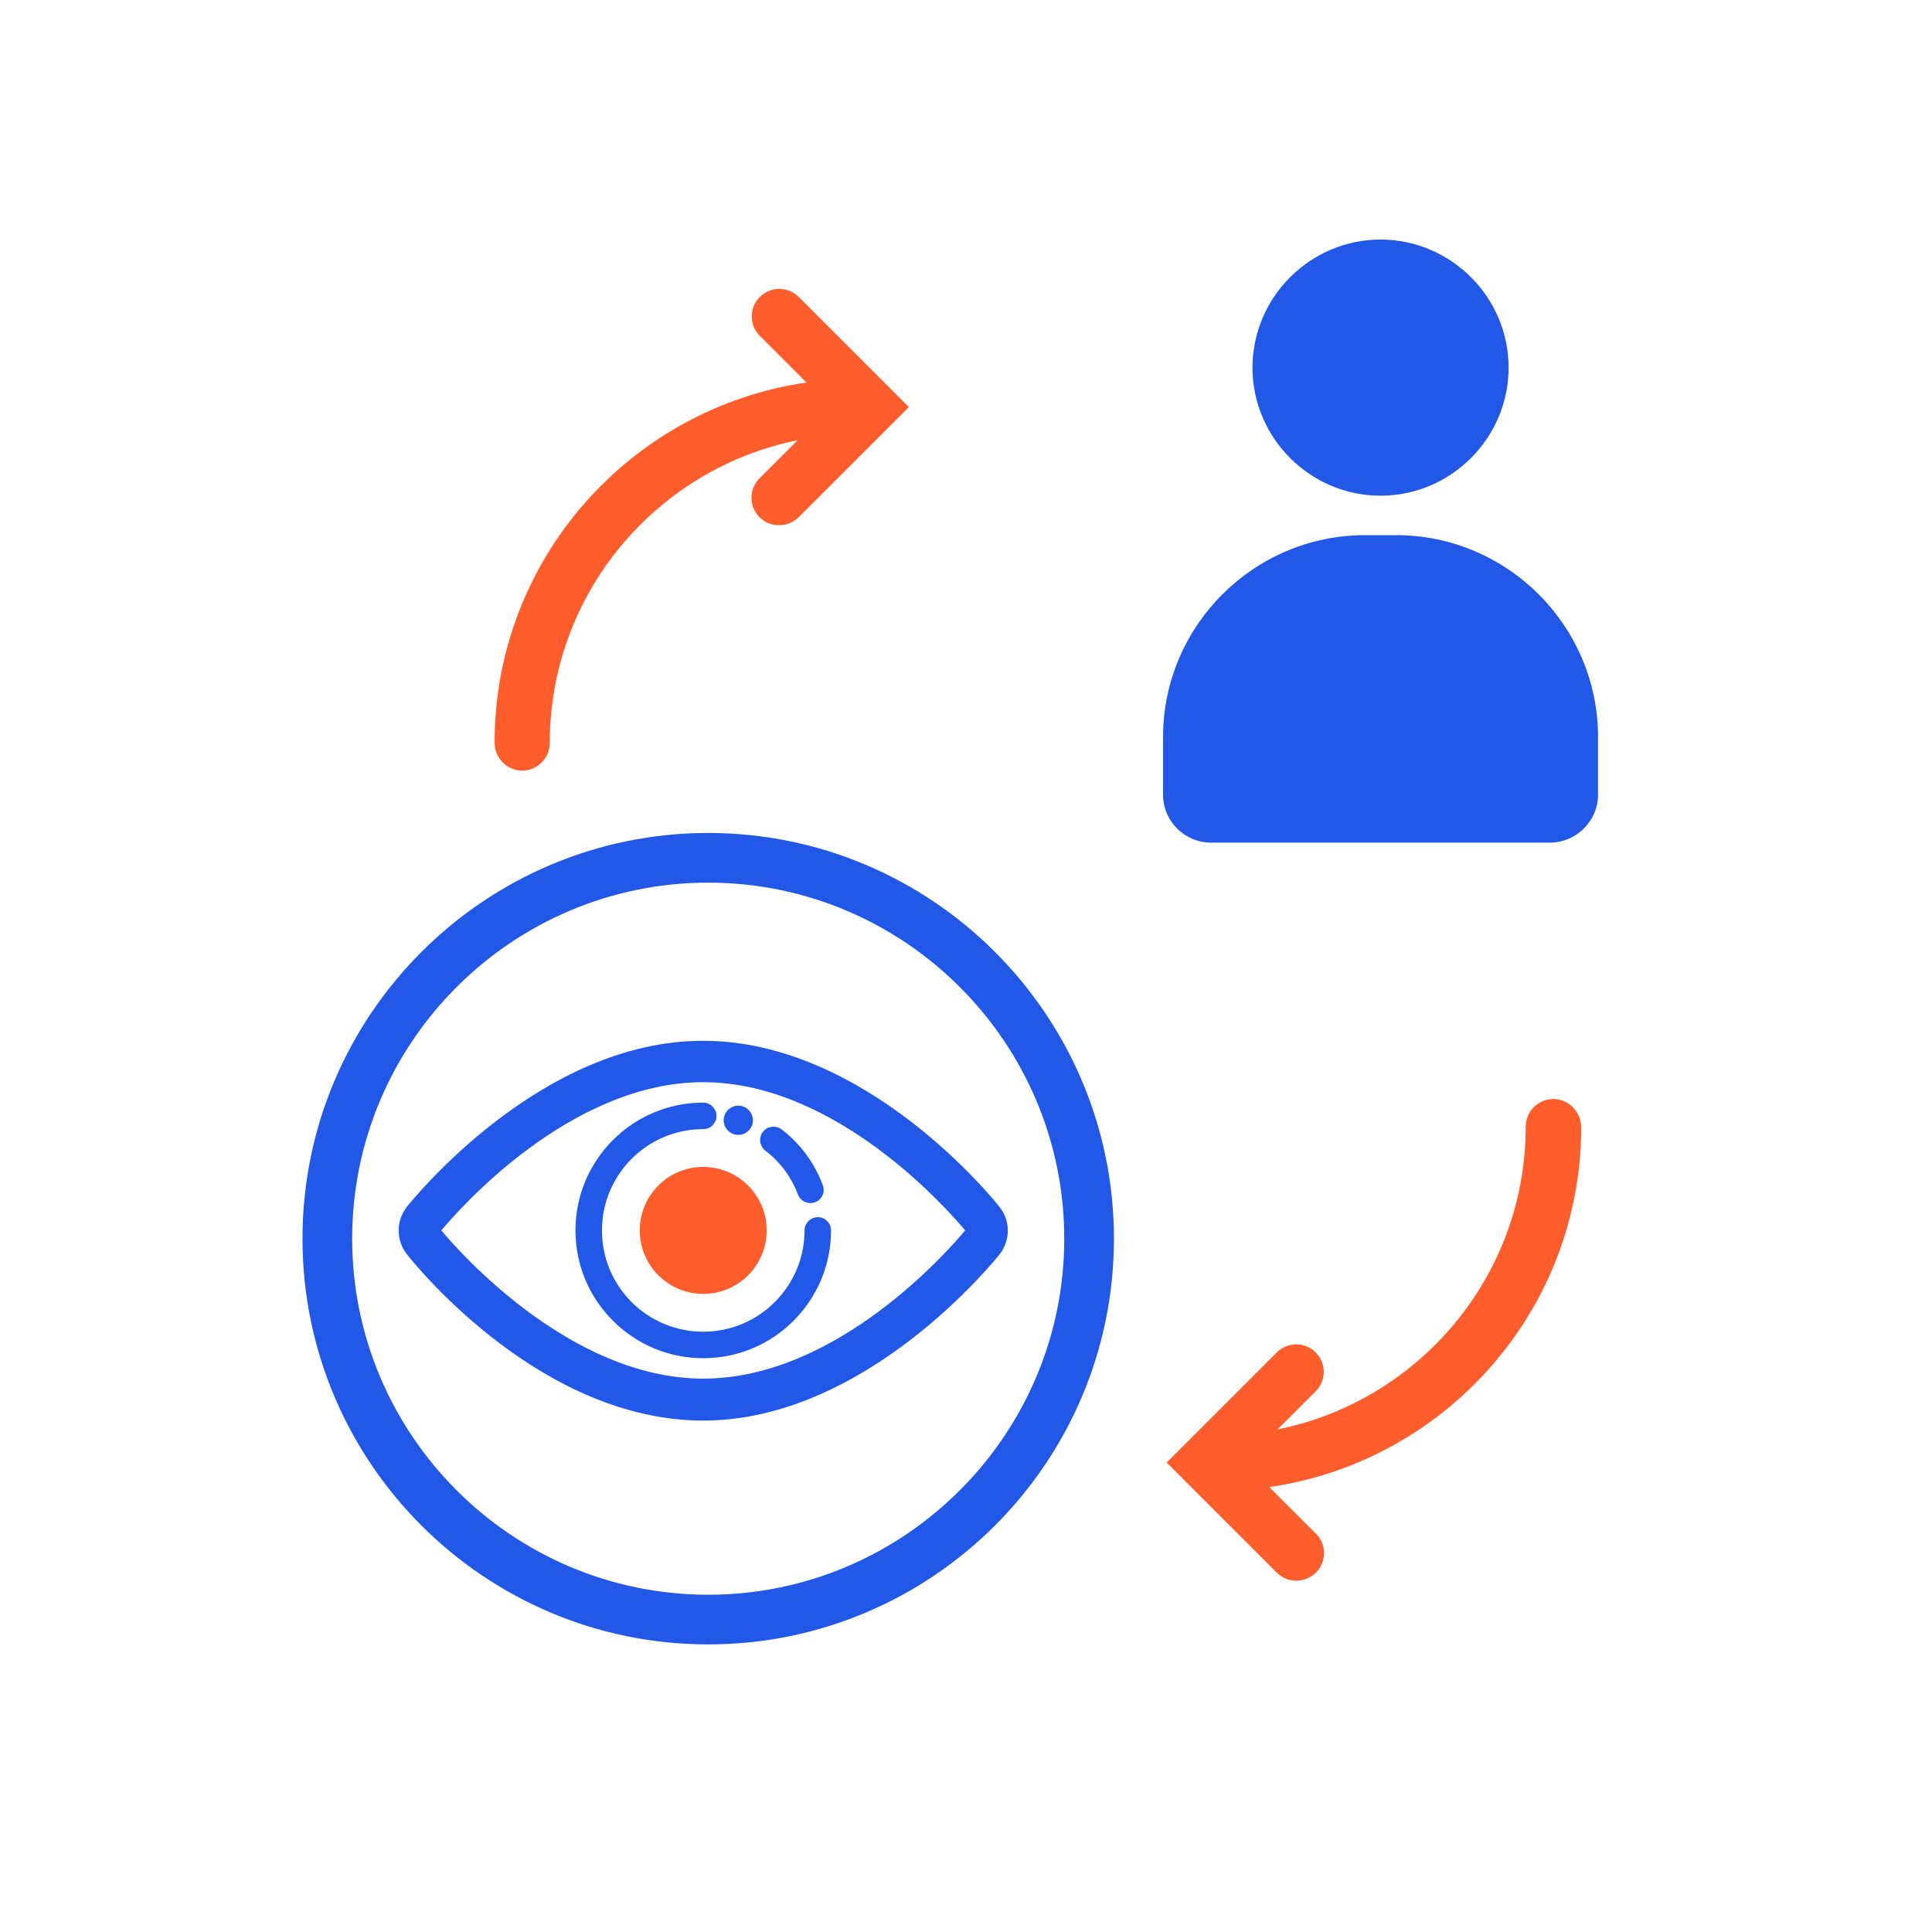
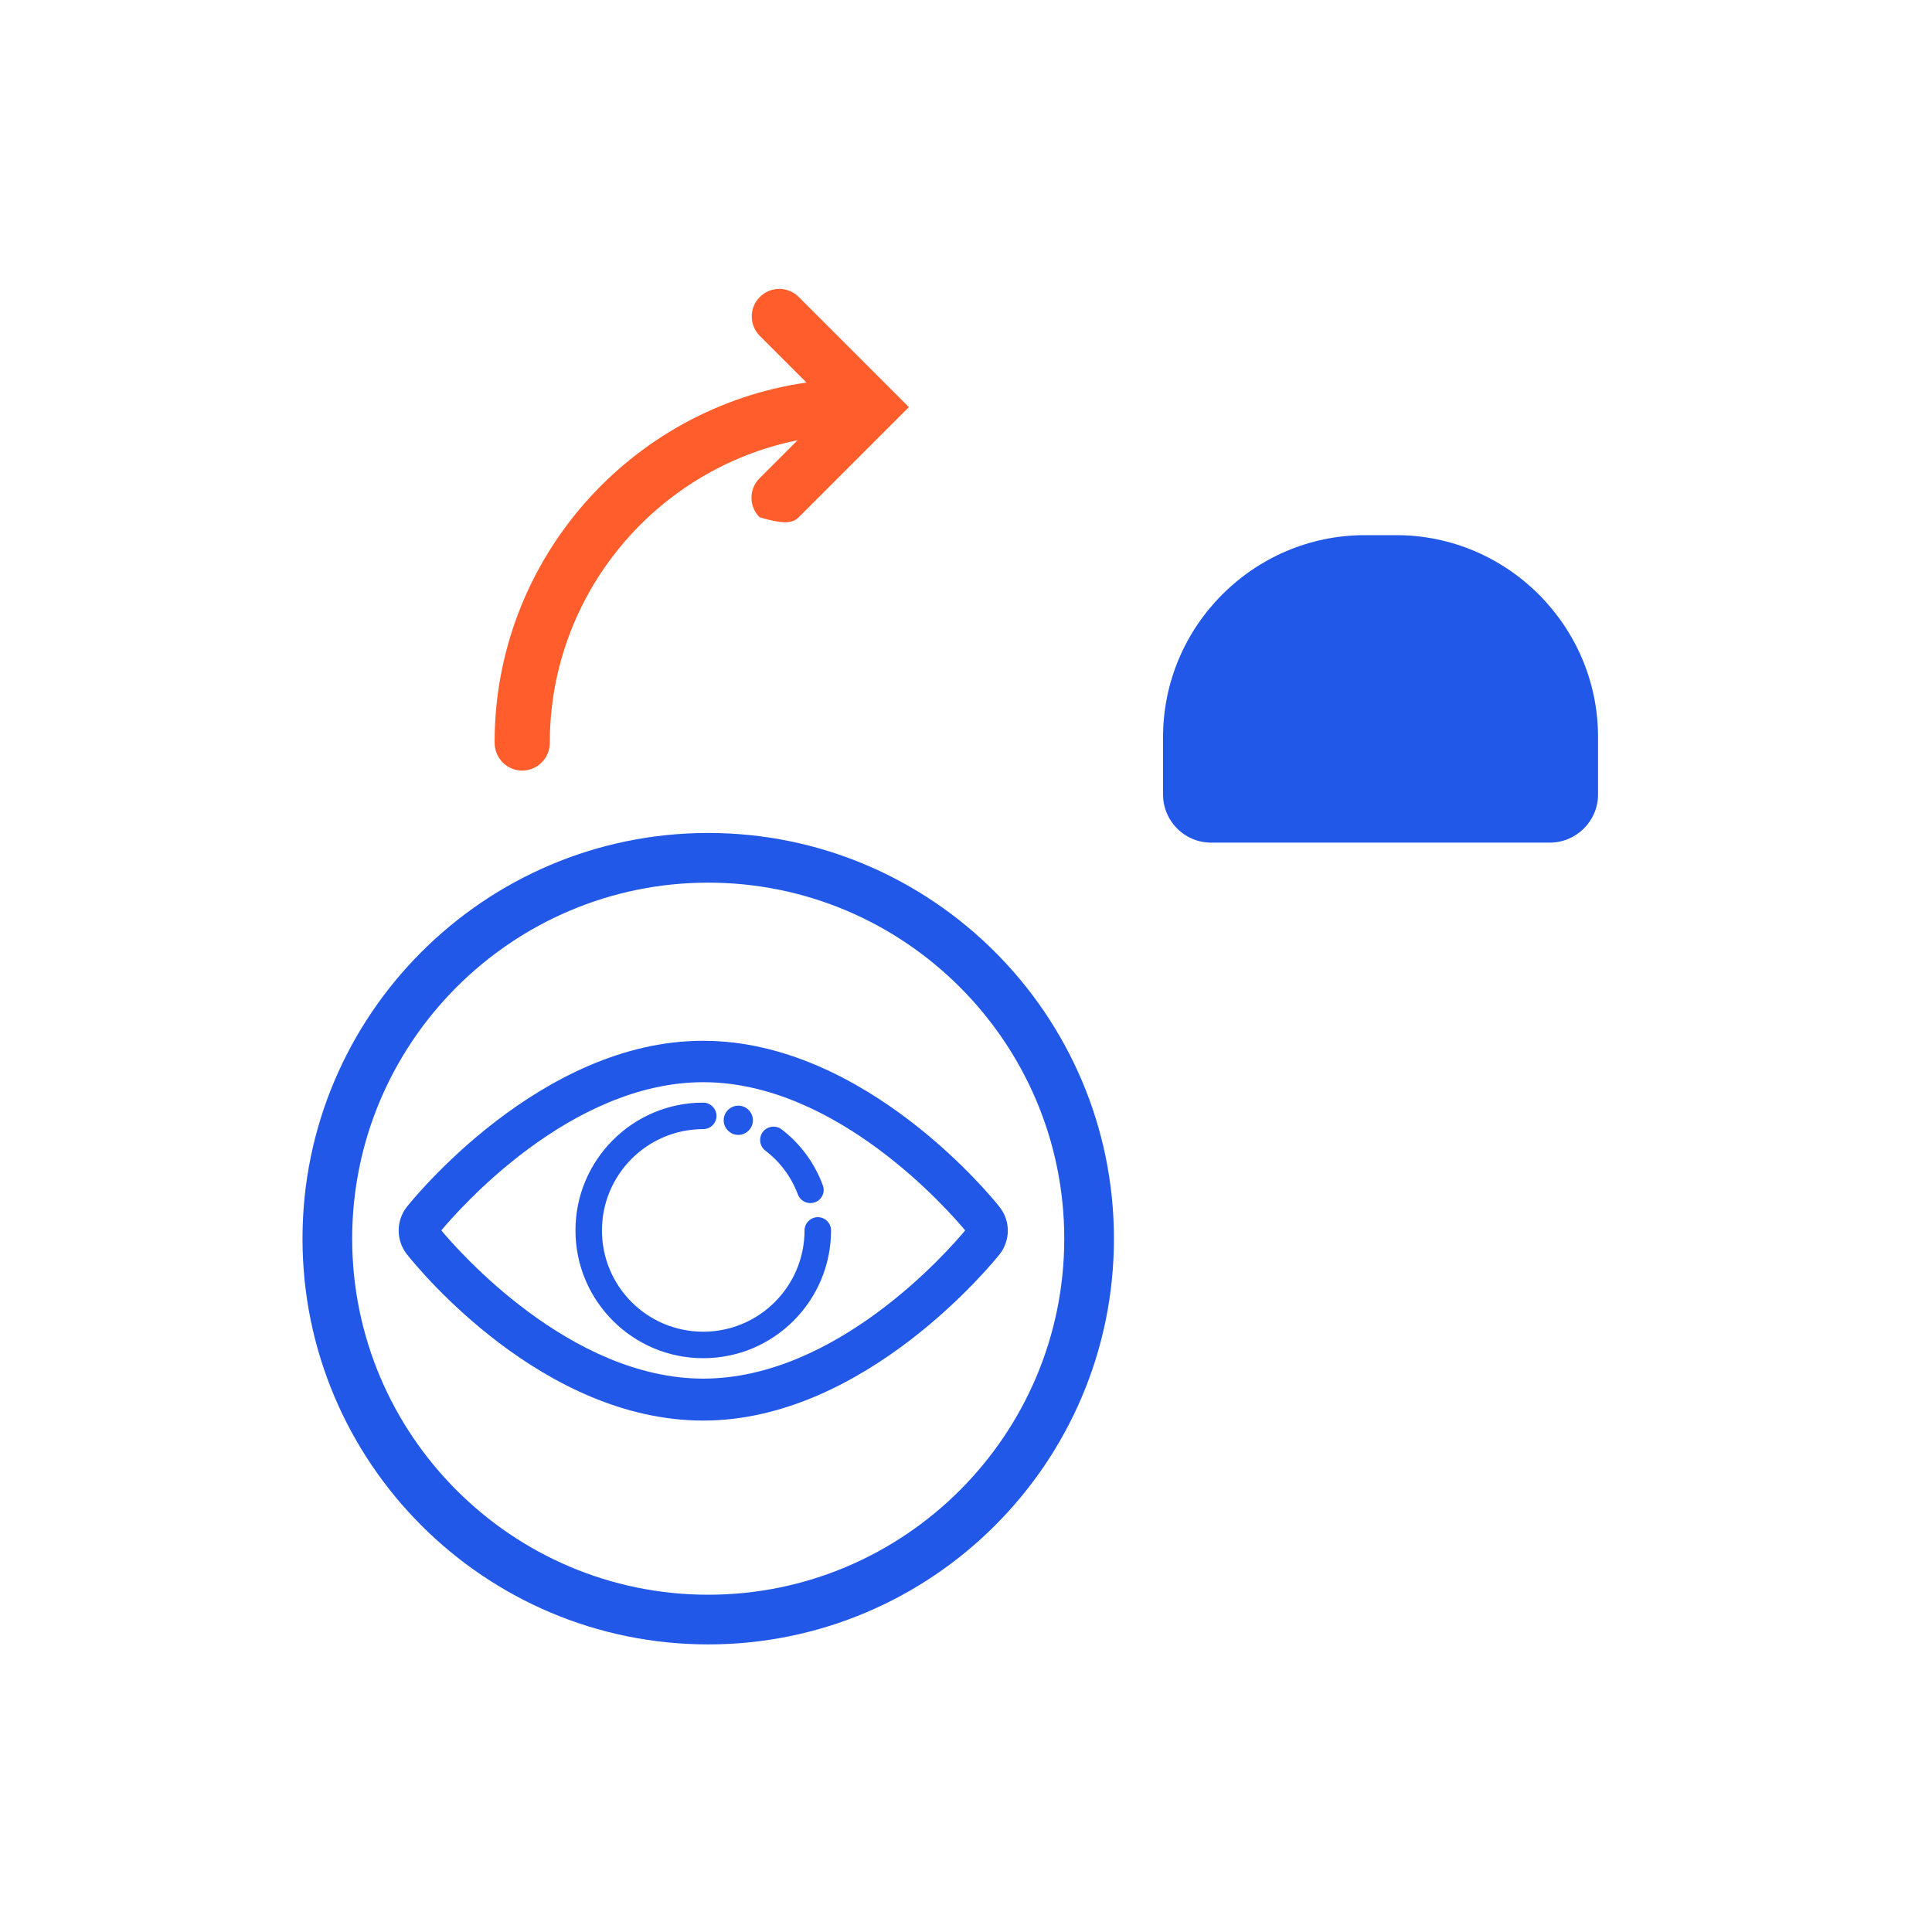
<svg xmlns="http://www.w3.org/2000/svg" width="70" height="70" viewBox="0 0 70 70" fill="none">
-   <path d="M18.92 27.92C19.47 27.92 19.92 27.47 19.92 26.92C19.92 21.5 23.79 16.98 28.9 15.95L27.52 17.33C27.13 17.72 27.13 18.35 27.52 18.74C27.72 18.94 27.97 19.03 28.23 19.03C28.49 19.03 28.74 18.93 28.94 18.74L32.93 14.75L28.94 10.76C28.55 10.37 27.92 10.37 27.53 10.76C27.14 11.15 27.14 11.78 27.53 12.17L29.22 13.86C22.84 14.78 17.92 20.27 17.92 26.9C17.92 27.47 18.37 27.92 18.92 27.92Z" fill="#FF5E2C" />
-   <path d="M56.28 39.82C55.73 39.82 55.28 40.27 55.28 40.82C55.28 46.24 51.41 50.76 46.29 51.79L47.67 50.41C48.06 50.02 48.06 49.39 47.67 49C47.28 48.61 46.65 48.61 46.26 49L42.27 52.99L46.26 56.98C46.46 57.18 46.71 57.27 46.97 57.27C47.23 57.27 47.48 57.17 47.68 56.98C48.07 56.59 48.07 55.96 47.68 55.57L45.99 53.88C52.37 52.96 57.29 47.47 57.29 40.84C57.28 40.27 56.83 39.82 56.28 39.82Z" fill="#FF5E2C" />
-   <path d="M50.02 17.96C52.57 17.96 54.66 15.87 54.66 13.32C54.66 10.77 52.57 8.68 50.02 8.68C47.47 8.68 45.38 10.77 45.38 13.32C45.38 15.87 47.47 17.96 50.02 17.96Z" fill="#2258E7" />
+   <path d="M18.92 27.92C19.47 27.92 19.92 27.47 19.92 26.92C19.92 21.5 23.79 16.98 28.9 15.95L27.52 17.33C27.13 17.72 27.13 18.35 27.52 18.74C28.49 19.03 28.74 18.93 28.94 18.74L32.93 14.75L28.94 10.76C28.55 10.37 27.92 10.37 27.53 10.76C27.14 11.15 27.14 11.78 27.53 12.17L29.22 13.86C22.84 14.78 17.92 20.27 17.92 26.9C17.92 27.47 18.37 27.92 18.92 27.92Z" fill="#FF5E2C" />
  <path d="M50.59 19.39H49.45C45.43 19.39 42.14 22.68 42.14 26.7V28.79C42.14 29.75 42.92 30.53 43.88 30.53H56.15C57.12 30.53 57.9 29.74 57.9 28.79V26.7C57.9 22.68 54.61 19.39 50.59 19.39Z" fill="#2258E7" />
  <path d="M25.66 30.18C17.56 30.18 10.96 36.77 10.96 44.88C10.96 52.99 17.55 59.58 25.66 59.58C33.77 59.58 40.36 52.99 40.36 44.88C40.36 36.77 33.76 30.18 25.66 30.18ZM25.66 57.78C18.55 57.78 12.76 51.99 12.76 44.88C12.76 37.77 18.55 31.98 25.66 31.98C32.77 31.98 38.56 37.77 38.56 44.88C38.56 51.99 32.77 57.78 25.66 57.78Z" fill="#2258E7" />
  <path d="M14.73 43.74C14.35 44.24 14.35 44.93 14.73 45.43C15.22 46.05 19.69 51.47 25.48 51.47C31.38 51.47 36.03 45.68 36.23 45.43C36.61 44.93 36.61 44.24 36.23 43.75C36.04 43.5 31.4 37.71 25.48 37.71C19.57 37.7 14.93 43.49 14.73 43.74ZM15.99 44.58C16.59 43.86 20.64 39.21 25.48 39.21C30.31 39.21 34.37 43.86 34.97 44.58C34.37 45.3 30.32 49.95 25.48 49.95C20.65 49.95 16.59 45.3 15.99 44.58Z" fill="#2258E7" />
  <path d="M25.48 49.21C28.04 49.21 30.11 47.13 30.11 44.58C30.11 44.31 29.89 44.1 29.63 44.1C29.37 44.1 29.15 44.32 29.15 44.58C29.15 46.6 27.51 48.25 25.48 48.25C23.45 48.25 21.81 46.61 21.81 44.58C21.81 42.56 23.45 40.91 25.48 40.91C25.75 40.91 25.96 40.69 25.96 40.43C25.96 40.17 25.74 39.95 25.48 39.95C22.92 39.95 20.85 42.03 20.85 44.58C20.85 47.13 22.92 49.21 25.48 49.21Z" fill="#2258E7" />
  <path d="M28.91 43.28C28.98 43.47 29.17 43.59 29.36 43.59C29.42 43.59 29.47 43.58 29.53 43.56C29.78 43.47 29.91 43.19 29.81 42.94C29.51 42.13 28.99 41.43 28.32 40.92C28.11 40.76 27.8 40.8 27.64 41.01C27.48 41.22 27.52 41.53 27.73 41.69C28.26 42.09 28.67 42.64 28.91 43.28Z" fill="#2258E7" />
-   <path d="M25.48 42.28C24.21 42.28 23.18 43.31 23.18 44.58C23.18 45.85 24.21 46.88 25.48 46.88C26.75 46.88 27.78 45.85 27.78 44.58C27.78 43.31 26.75 42.28 25.48 42.28Z" fill="#FF5E2C" />
  <path d="M26.75 41.12C27.04 41.12 27.28 40.88 27.28 40.59C27.28 40.3 27.04 40.06 26.75 40.06C26.46 40.06 26.22 40.3 26.22 40.59C26.22 40.88 26.46 41.12 26.75 41.12Z" fill="#2258E7" />
</svg>